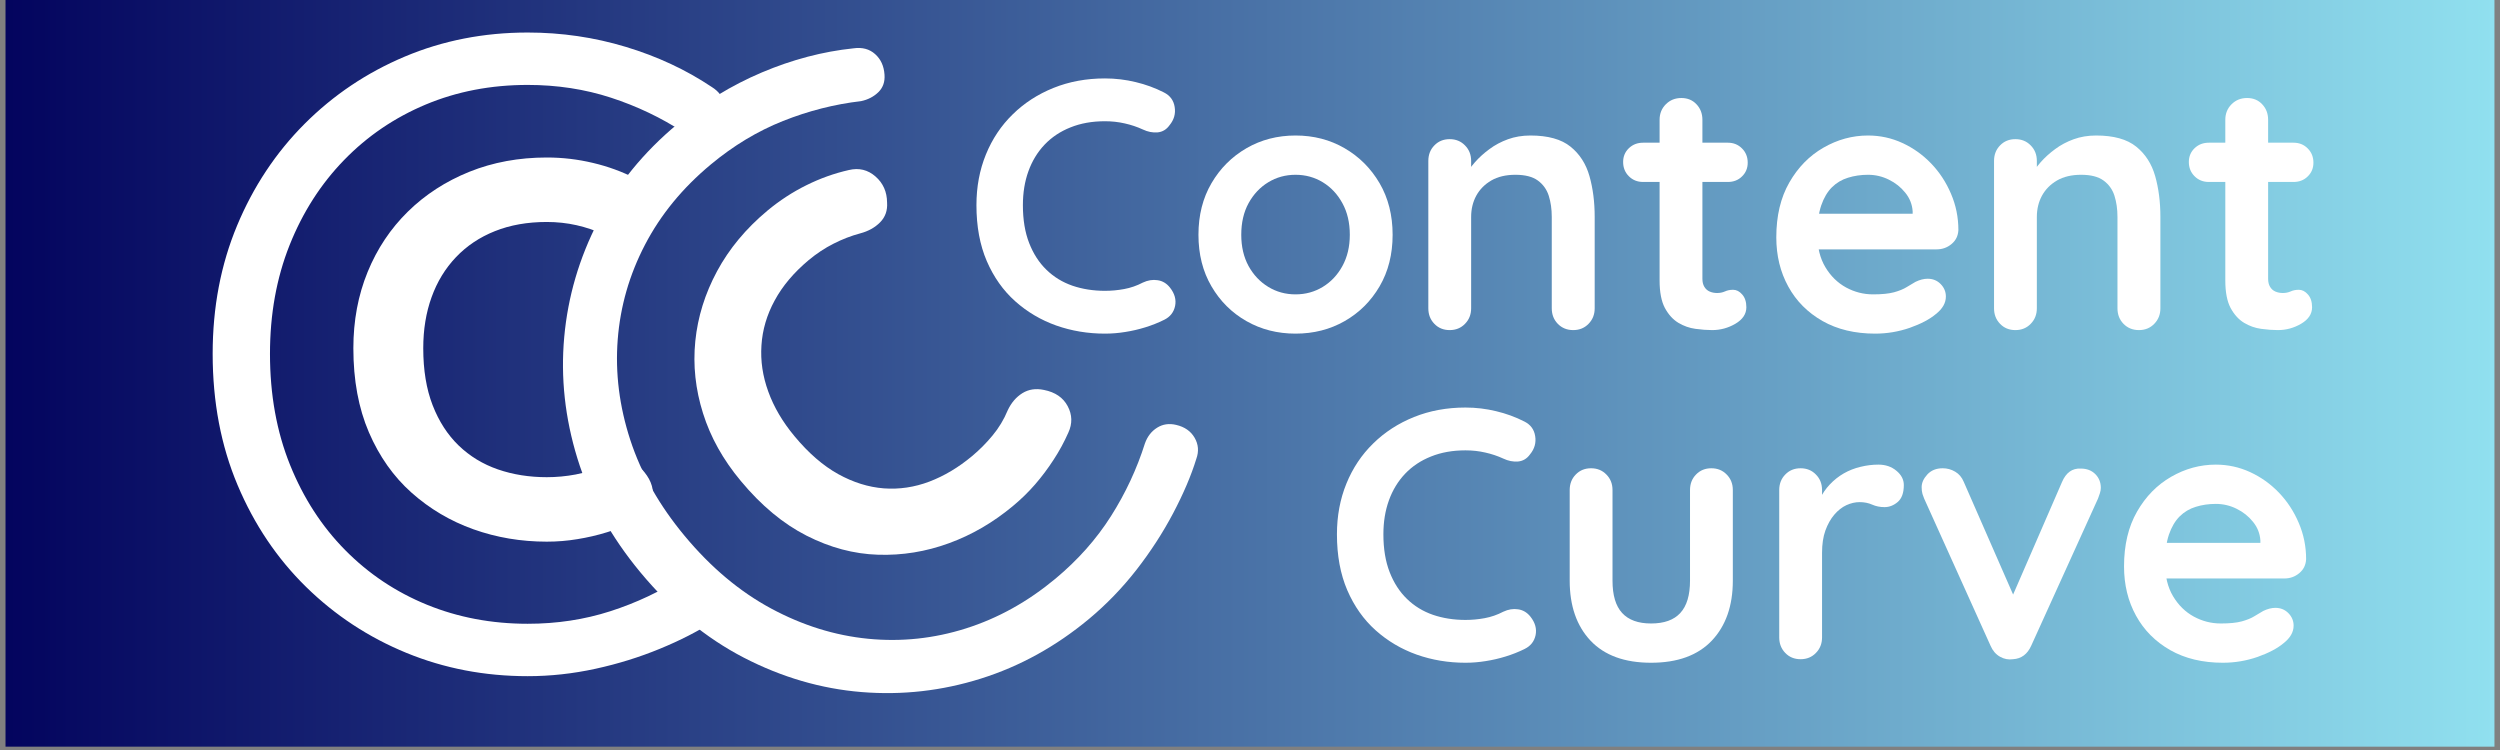
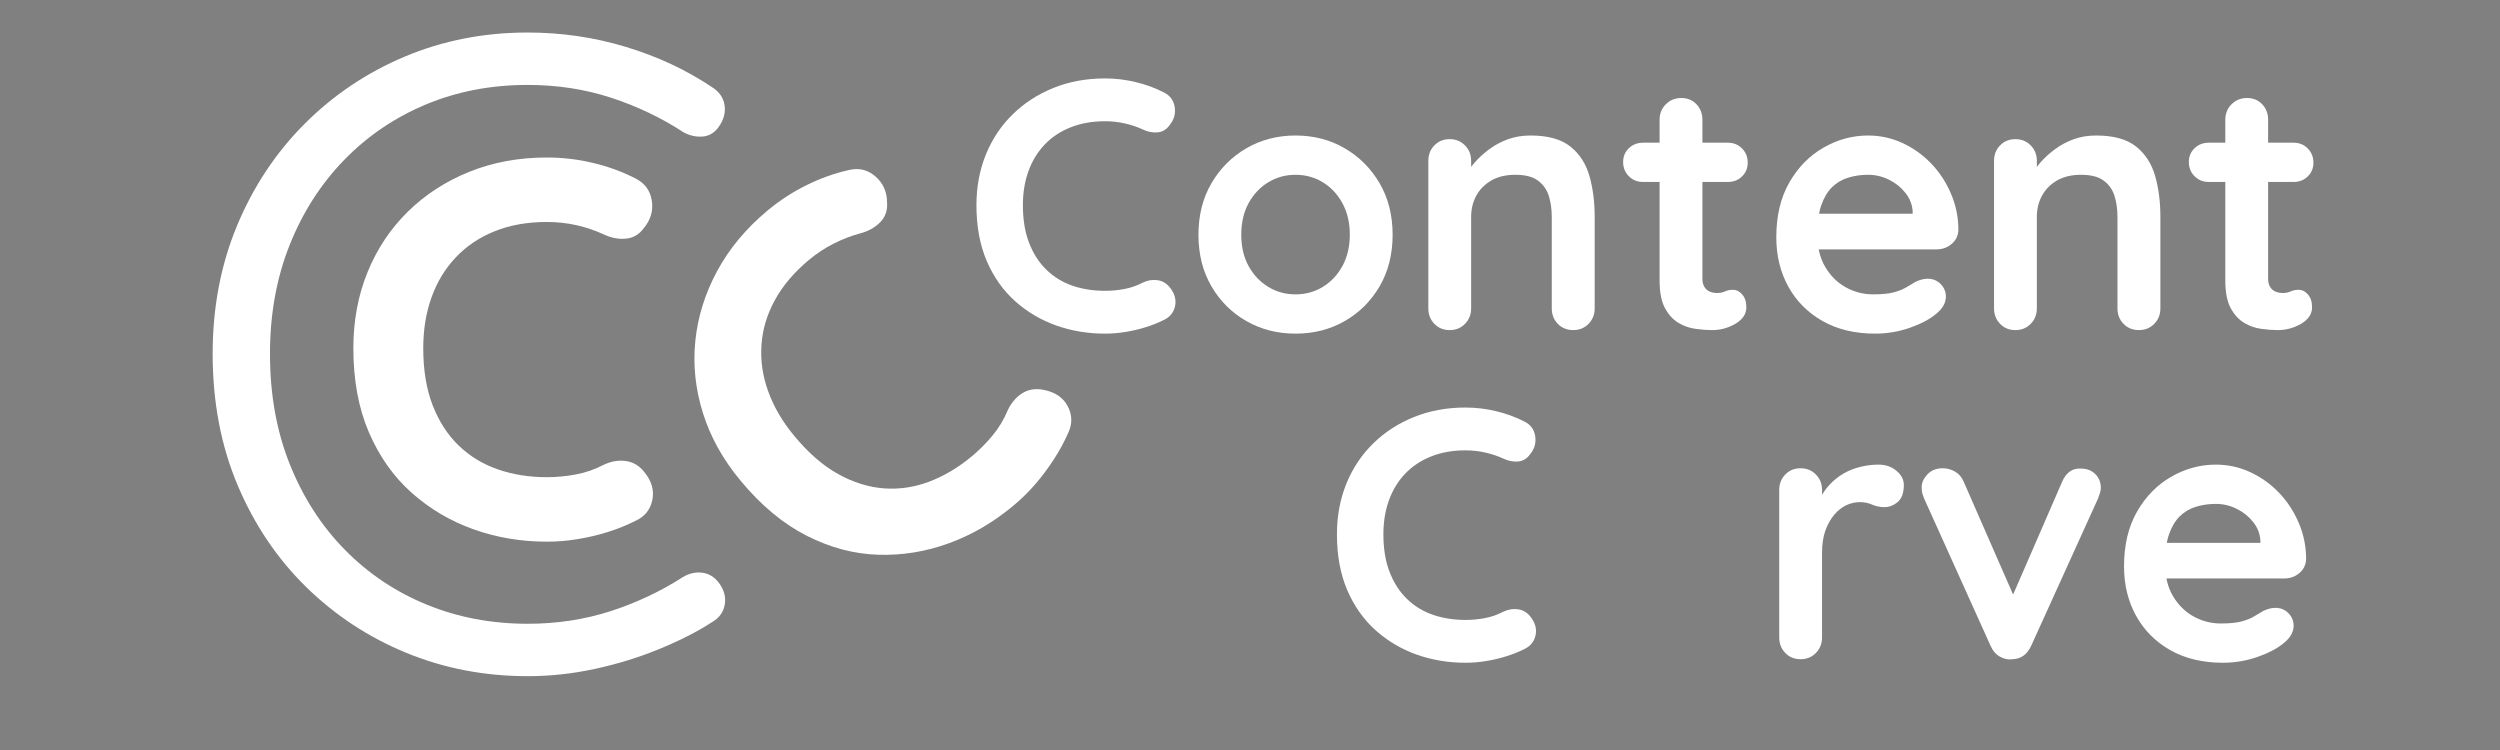
<svg xmlns="http://www.w3.org/2000/svg" width="500" zoomAndPan="magnify" viewBox="0 0 375 112.5" height="150" preserveAspectRatio="xMidYMid meet" version="1.0">
  <rect x="0" y="0" width="375" height="112.5" fill="#808080" stroke="none" />
  <defs>
    <g />
    <clipPath id="8a688ed379">
      <path d="M 0.828 0 L 374.168 0 L 374.168 112.004 L 0.828 112.004 Z M 0.828 0 " clip-rule="nonzero" />
    </clipPath>
    <linearGradient x1="-0" gradientTransform="matrix(1.458, 0, 0, 1.458, 0.83, -130.669)" y1="128" x2="256" gradientUnits="userSpaceOnUse" y2="128" id="c8382bd9cc">
      <stop stop-opacity="1" stop-color="rgb(1.199%, 1.599%, 36.899%)" offset="0" />
      <stop stop-opacity="1" stop-color="rgb(1.414%, 1.935%, 37.12%)" offset="0.004" />
      <stop stop-opacity="1" stop-color="rgb(1.631%, 2.272%, 37.343%)" offset="0.008" />
      <stop stop-opacity="1" stop-color="rgb(1.846%, 2.609%, 37.564%)" offset="0.012" />
      <stop stop-opacity="1" stop-color="rgb(2.063%, 2.946%, 37.787%)" offset="0.016" />
      <stop stop-opacity="1" stop-color="rgb(2.278%, 3.282%, 38.008%)" offset="0.02" />
      <stop stop-opacity="1" stop-color="rgb(2.495%, 3.619%, 38.231%)" offset="0.023" />
      <stop stop-opacity="1" stop-color="rgb(2.71%, 3.955%, 38.452%)" offset="0.027" />
      <stop stop-opacity="1" stop-color="rgb(2.927%, 4.292%, 38.675%)" offset="0.031" />
      <stop stop-opacity="1" stop-color="rgb(3.143%, 4.63%, 38.896%)" offset="0.035" />
      <stop stop-opacity="1" stop-color="rgb(3.36%, 4.967%, 39.117%)" offset="0.039" />
      <stop stop-opacity="1" stop-color="rgb(3.575%, 5.302%, 39.339%)" offset="0.043" />
      <stop stop-opacity="1" stop-color="rgb(3.792%, 5.64%, 39.561%)" offset="0.047" />
      <stop stop-opacity="1" stop-color="rgb(4.007%, 5.975%, 39.783%)" offset="0.051" />
      <stop stop-opacity="1" stop-color="rgb(4.224%, 6.313%, 40.005%)" offset="0.055" />
      <stop stop-opacity="1" stop-color="rgb(4.439%, 6.65%, 40.227%)" offset="0.059" />
      <stop stop-opacity="1" stop-color="rgb(4.655%, 6.987%, 40.45%)" offset="0.062" />
      <stop stop-opacity="1" stop-color="rgb(4.871%, 7.323%, 40.671%)" offset="0.066" />
      <stop stop-opacity="1" stop-color="rgb(5.087%, 7.66%, 40.894%)" offset="0.07" />
      <stop stop-opacity="1" stop-color="rgb(5.302%, 7.997%, 41.115%)" offset="0.074" />
      <stop stop-opacity="1" stop-color="rgb(5.519%, 8.334%, 41.336%)" offset="0.078" />
      <stop stop-opacity="1" stop-color="rgb(5.734%, 8.67%, 41.557%)" offset="0.082" />
      <stop stop-opacity="1" stop-color="rgb(5.951%, 9.007%, 41.78%)" offset="0.086" />
      <stop stop-opacity="1" stop-color="rgb(6.168%, 9.343%, 42.001%)" offset="0.09" />
      <stop stop-opacity="1" stop-color="rgb(6.384%, 9.68%, 42.224%)" offset="0.094" />
      <stop stop-opacity="1" stop-color="rgb(6.599%, 10.017%, 42.445%)" offset="0.098" />
      <stop stop-opacity="1" stop-color="rgb(6.816%, 10.355%, 42.668%)" offset="0.102" />
      <stop stop-opacity="1" stop-color="rgb(7.031%, 10.69%, 42.889%)" offset="0.105" />
      <stop stop-opacity="1" stop-color="rgb(7.248%, 11.028%, 43.112%)" offset="0.109" />
      <stop stop-opacity="1" stop-color="rgb(7.463%, 11.363%, 43.333%)" offset="0.113" />
      <stop stop-opacity="1" stop-color="rgb(7.68%, 11.7%, 43.556%)" offset="0.117" />
      <stop stop-opacity="1" stop-color="rgb(7.895%, 12.038%, 43.777%)" offset="0.121" />
      <stop stop-opacity="1" stop-color="rgb(8.112%, 12.375%, 43.999%)" offset="0.125" />
      <stop stop-opacity="1" stop-color="rgb(8.327%, 12.711%, 44.22%)" offset="0.129" />
      <stop stop-opacity="1" stop-color="rgb(8.543%, 13.048%, 44.443%)" offset="0.133" />
      <stop stop-opacity="1" stop-color="rgb(8.759%, 13.383%, 44.664%)" offset="0.137" />
      <stop stop-opacity="1" stop-color="rgb(8.975%, 13.721%, 44.887%)" offset="0.141" />
      <stop stop-opacity="1" stop-color="rgb(9.192%, 14.058%, 45.108%)" offset="0.145" />
      <stop stop-opacity="1" stop-color="rgb(9.409%, 14.395%, 45.331%)" offset="0.148" />
      <stop stop-opacity="1" stop-color="rgb(9.624%, 14.731%, 45.552%)" offset="0.152" />
      <stop stop-opacity="1" stop-color="rgb(9.84%, 15.068%, 45.775%)" offset="0.156" />
      <stop stop-opacity="1" stop-color="rgb(10.056%, 15.404%, 45.996%)" offset="0.16" />
      <stop stop-opacity="1" stop-color="rgb(10.272%, 15.741%, 46.217%)" offset="0.164" />
      <stop stop-opacity="1" stop-color="rgb(10.487%, 16.078%, 46.439%)" offset="0.168" />
      <stop stop-opacity="1" stop-color="rgb(10.704%, 16.415%, 46.661%)" offset="0.172" />
      <stop stop-opacity="1" stop-color="rgb(10.919%, 16.751%, 46.883%)" offset="0.176" />
      <stop stop-opacity="1" stop-color="rgb(11.136%, 17.088%, 47.105%)" offset="0.18" />
      <stop stop-opacity="1" stop-color="rgb(11.351%, 17.424%, 47.327%)" offset="0.184" />
      <stop stop-opacity="1" stop-color="rgb(11.568%, 17.761%, 47.549%)" offset="0.188" />
      <stop stop-opacity="1" stop-color="rgb(11.783%, 18.098%, 47.771%)" offset="0.191" />
      <stop stop-opacity="1" stop-color="rgb(12%, 18.436%, 47.993%)" offset="0.195" />
      <stop stop-opacity="1" stop-color="rgb(12.215%, 18.771%, 48.215%)" offset="0.199" />
      <stop stop-opacity="1" stop-color="rgb(12.431%, 19.109%, 48.436%)" offset="0.203" />
      <stop stop-opacity="1" stop-color="rgb(12.648%, 19.444%, 48.657%)" offset="0.207" />
      <stop stop-opacity="1" stop-color="rgb(12.865%, 19.781%, 48.88%)" offset="0.211" />
      <stop stop-opacity="1" stop-color="rgb(13.08%, 20.119%, 49.101%)" offset="0.215" />
      <stop stop-opacity="1" stop-color="rgb(13.297%, 20.456%, 49.324%)" offset="0.219" />
      <stop stop-opacity="1" stop-color="rgb(13.512%, 20.792%, 49.545%)" offset="0.223" />
      <stop stop-opacity="1" stop-color="rgb(13.728%, 21.129%, 49.768%)" offset="0.227" />
      <stop stop-opacity="1" stop-color="rgb(13.943%, 21.465%, 49.989%)" offset="0.23" />
      <stop stop-opacity="1" stop-color="rgb(14.16%, 21.802%, 50.212%)" offset="0.234" />
      <stop stop-opacity="1" stop-color="rgb(14.375%, 22.139%, 50.433%)" offset="0.238" />
      <stop stop-opacity="1" stop-color="rgb(14.592%, 22.476%, 50.656%)" offset="0.242" />
      <stop stop-opacity="1" stop-color="rgb(14.807%, 22.812%, 50.877%)" offset="0.246" />
      <stop stop-opacity="1" stop-color="rgb(15.024%, 23.149%, 51.099%)" offset="0.25" />
      <stop stop-opacity="1" stop-color="rgb(15.239%, 23.485%, 51.32%)" offset="0.254" />
      <stop stop-opacity="1" stop-color="rgb(15.456%, 23.822%, 51.543%)" offset="0.258" />
      <stop stop-opacity="1" stop-color="rgb(15.672%, 24.159%, 51.764%)" offset="0.262" />
      <stop stop-opacity="1" stop-color="rgb(15.889%, 24.496%, 51.987%)" offset="0.266" />
      <stop stop-opacity="1" stop-color="rgb(16.104%, 24.832%, 52.208%)" offset="0.27" />
      <stop stop-opacity="1" stop-color="rgb(16.321%, 25.169%, 52.431%)" offset="0.273" />
      <stop stop-opacity="1" stop-color="rgb(16.536%, 25.505%, 52.652%)" offset="0.277" />
      <stop stop-opacity="1" stop-color="rgb(16.753%, 25.842%, 52.875%)" offset="0.281" />
      <stop stop-opacity="1" stop-color="rgb(16.968%, 26.18%, 53.096%)" offset="0.285" />
      <stop stop-opacity="1" stop-color="rgb(17.184%, 26.517%, 53.317%)" offset="0.289" />
      <stop stop-opacity="1" stop-color="rgb(17.4%, 26.852%, 53.539%)" offset="0.293" />
      <stop stop-opacity="1" stop-color="rgb(17.616%, 27.19%, 53.761%)" offset="0.297" />
      <stop stop-opacity="1" stop-color="rgb(17.831%, 27.525%, 53.983%)" offset="0.301" />
      <stop stop-opacity="1" stop-color="rgb(18.048%, 27.863%, 54.205%)" offset="0.305" />
      <stop stop-opacity="1" stop-color="rgb(18.263%, 28.2%, 54.427%)" offset="0.309" />
      <stop stop-opacity="1" stop-color="rgb(18.48%, 28.537%, 54.649%)" offset="0.312" />
      <stop stop-opacity="1" stop-color="rgb(18.697%, 28.873%, 54.871%)" offset="0.316" />
      <stop stop-opacity="1" stop-color="rgb(18.913%, 29.21%, 55.093%)" offset="0.32" />
      <stop stop-opacity="1" stop-color="rgb(19.128%, 29.547%, 55.315%)" offset="0.324" />
      <stop stop-opacity="1" stop-color="rgb(19.345%, 29.884%, 55.537%)" offset="0.328" />
      <stop stop-opacity="1" stop-color="rgb(19.56%, 30.22%, 55.759%)" offset="0.332" />
      <stop stop-opacity="1" stop-color="rgb(19.777%, 30.557%, 55.98%)" offset="0.336" />
      <stop stop-opacity="1" stop-color="rgb(19.992%, 30.893%, 56.201%)" offset="0.34" />
      <stop stop-opacity="1" stop-color="rgb(20.209%, 31.23%, 56.424%)" offset="0.344" />
      <stop stop-opacity="1" stop-color="rgb(20.424%, 31.567%, 56.645%)" offset="0.348" />
      <stop stop-opacity="1" stop-color="rgb(20.641%, 31.905%, 56.868%)" offset="0.352" />
      <stop stop-opacity="1" stop-color="rgb(20.856%, 32.24%, 57.089%)" offset="0.355" />
      <stop stop-opacity="1" stop-color="rgb(21.072%, 32.578%, 57.312%)" offset="0.359" />
      <stop stop-opacity="1" stop-color="rgb(21.288%, 32.913%, 57.533%)" offset="0.363" />
      <stop stop-opacity="1" stop-color="rgb(21.504%, 33.25%, 57.756%)" offset="0.367" />
      <stop stop-opacity="1" stop-color="rgb(21.719%, 33.588%, 57.977%)" offset="0.371" />
      <stop stop-opacity="1" stop-color="rgb(21.936%, 33.925%, 58.199%)" offset="0.375" />
      <stop stop-opacity="1" stop-color="rgb(22.153%, 34.261%, 58.42%)" offset="0.379" />
      <stop stop-opacity="1" stop-color="rgb(22.369%, 34.598%, 58.643%)" offset="0.383" />
      <stop stop-opacity="1" stop-color="rgb(22.585%, 34.933%, 58.864%)" offset="0.387" />
      <stop stop-opacity="1" stop-color="rgb(22.801%, 35.271%, 59.087%)" offset="0.391" />
      <stop stop-opacity="1" stop-color="rgb(23.016%, 35.608%, 59.308%)" offset="0.395" />
      <stop stop-opacity="1" stop-color="rgb(23.233%, 35.945%, 59.531%)" offset="0.398" />
      <stop stop-opacity="1" stop-color="rgb(23.448%, 36.281%, 59.752%)" offset="0.402" />
      <stop stop-opacity="1" stop-color="rgb(23.665%, 36.618%, 59.975%)" offset="0.406" />
      <stop stop-opacity="1" stop-color="rgb(23.88%, 36.954%, 60.196%)" offset="0.41" />
      <stop stop-opacity="1" stop-color="rgb(24.097%, 37.291%, 60.419%)" offset="0.414" />
      <stop stop-opacity="1" stop-color="rgb(24.312%, 37.628%, 60.64%)" offset="0.418" />
      <stop stop-opacity="1" stop-color="rgb(24.529%, 37.965%, 60.861%)" offset="0.422" />
      <stop stop-opacity="1" stop-color="rgb(24.744%, 38.301%, 61.082%)" offset="0.426" />
      <stop stop-opacity="1" stop-color="rgb(24.96%, 38.638%, 61.305%)" offset="0.43" />
      <stop stop-opacity="1" stop-color="rgb(25.177%, 38.974%, 61.526%)" offset="0.434" />
      <stop stop-opacity="1" stop-color="rgb(25.394%, 39.311%, 61.749%)" offset="0.438" />
      <stop stop-opacity="1" stop-color="rgb(25.609%, 39.648%, 61.971%)" offset="0.441" />
      <stop stop-opacity="1" stop-color="rgb(25.826%, 39.986%, 62.193%)" offset="0.445" />
      <stop stop-opacity="1" stop-color="rgb(26.041%, 40.321%, 62.415%)" offset="0.449" />
      <stop stop-opacity="1" stop-color="rgb(26.257%, 40.659%, 62.637%)" offset="0.453" />
      <stop stop-opacity="1" stop-color="rgb(26.472%, 40.994%, 62.859%)" offset="0.457" />
      <stop stop-opacity="1" stop-color="rgb(26.689%, 41.331%, 63.08%)" offset="0.461" />
      <stop stop-opacity="1" stop-color="rgb(26.904%, 41.669%, 63.301%)" offset="0.465" />
      <stop stop-opacity="1" stop-color="rgb(27.121%, 42.006%, 63.524%)" offset="0.469" />
      <stop stop-opacity="1" stop-color="rgb(27.336%, 42.342%, 63.745%)" offset="0.473" />
      <stop stop-opacity="1" stop-color="rgb(27.553%, 42.679%, 63.968%)" offset="0.477" />
      <stop stop-opacity="1" stop-color="rgb(27.768%, 43.015%, 64.189%)" offset="0.48" />
      <stop stop-opacity="1" stop-color="rgb(27.985%, 43.352%, 64.412%)" offset="0.484" />
      <stop stop-opacity="1" stop-color="rgb(28.2%, 43.689%, 64.633%)" offset="0.488" />
      <stop stop-opacity="1" stop-color="rgb(28.416%, 44.026%, 64.856%)" offset="0.492" />
      <stop stop-opacity="1" stop-color="rgb(28.633%, 44.362%, 65.077%)" offset="0.496" />
      <stop stop-opacity="1" stop-color="rgb(28.85%, 44.699%, 65.3%)" offset="0.5" />
      <stop stop-opacity="1" stop-color="rgb(29.065%, 45.035%, 65.521%)" offset="0.504" />
      <stop stop-opacity="1" stop-color="rgb(29.282%, 45.372%, 65.742%)" offset="0.508" />
      <stop stop-opacity="1" stop-color="rgb(29.497%, 45.709%, 65.964%)" offset="0.512" />
      <stop stop-opacity="1" stop-color="rgb(29.713%, 46.046%, 66.187%)" offset="0.516" />
      <stop stop-opacity="1" stop-color="rgb(29.929%, 46.382%, 66.408%)" offset="0.52" />
      <stop stop-opacity="1" stop-color="rgb(30.145%, 46.719%, 66.631%)" offset="0.523" />
      <stop stop-opacity="1" stop-color="rgb(30.36%, 47.055%, 66.852%)" offset="0.527" />
      <stop stop-opacity="1" stop-color="rgb(30.577%, 47.392%, 67.075%)" offset="0.531" />
      <stop stop-opacity="1" stop-color="rgb(30.792%, 47.729%, 67.296%)" offset="0.535" />
      <stop stop-opacity="1" stop-color="rgb(31.009%, 48.067%, 67.519%)" offset="0.539" />
      <stop stop-opacity="1" stop-color="rgb(31.224%, 48.402%, 67.74%)" offset="0.543" />
      <stop stop-opacity="1" stop-color="rgb(31.441%, 48.74%, 67.961%)" offset="0.547" />
      <stop stop-opacity="1" stop-color="rgb(31.657%, 49.075%, 68.182%)" offset="0.551" />
      <stop stop-opacity="1" stop-color="rgb(31.874%, 49.413%, 68.405%)" offset="0.555" />
      <stop stop-opacity="1" stop-color="rgb(32.089%, 49.75%, 68.626%)" offset="0.559" />
      <stop stop-opacity="1" stop-color="rgb(32.306%, 50.087%, 68.849%)" offset="0.562" />
      <stop stop-opacity="1" stop-color="rgb(32.521%, 50.423%, 69.07%)" offset="0.566" />
      <stop stop-opacity="1" stop-color="rgb(32.738%, 50.76%, 69.293%)" offset="0.57" />
      <stop stop-opacity="1" stop-color="rgb(32.953%, 51.097%, 69.514%)" offset="0.574" />
      <stop stop-opacity="1" stop-color="rgb(33.17%, 51.434%, 69.737%)" offset="0.578" />
      <stop stop-opacity="1" stop-color="rgb(33.385%, 51.77%, 69.958%)" offset="0.582" />
      <stop stop-opacity="1" stop-color="rgb(33.601%, 52.107%, 70.18%)" offset="0.586" />
      <stop stop-opacity="1" stop-color="rgb(33.817%, 52.443%, 70.401%)" offset="0.59" />
      <stop stop-opacity="1" stop-color="rgb(34.033%, 52.78%, 70.624%)" offset="0.594" />
      <stop stop-opacity="1" stop-color="rgb(34.248%, 53.117%, 70.845%)" offset="0.598" />
      <stop stop-opacity="1" stop-color="rgb(34.465%, 53.455%, 71.068%)" offset="0.602" />
      <stop stop-opacity="1" stop-color="rgb(34.682%, 53.79%, 71.289%)" offset="0.605" />
      <stop stop-opacity="1" stop-color="rgb(34.898%, 54.128%, 71.512%)" offset="0.609" />
      <stop stop-opacity="1" stop-color="rgb(35.114%, 54.463%, 71.733%)" offset="0.613" />
      <stop stop-opacity="1" stop-color="rgb(35.33%, 54.8%, 71.956%)" offset="0.617" />
      <stop stop-opacity="1" stop-color="rgb(35.545%, 55.138%, 72.177%)" offset="0.621" />
      <stop stop-opacity="1" stop-color="rgb(35.762%, 55.475%, 72.4%)" offset="0.625" />
      <stop stop-opacity="1" stop-color="rgb(35.977%, 55.811%, 72.621%)" offset="0.629" />
      <stop stop-opacity="1" stop-color="rgb(36.194%, 56.148%, 72.842%)" offset="0.633" />
      <stop stop-opacity="1" stop-color="rgb(36.409%, 56.483%, 73.064%)" offset="0.637" />
      <stop stop-opacity="1" stop-color="rgb(36.626%, 56.821%, 73.286%)" offset="0.641" />
      <stop stop-opacity="1" stop-color="rgb(36.841%, 57.158%, 73.508%)" offset="0.645" />
      <stop stop-opacity="1" stop-color="rgb(37.057%, 57.495%, 73.73%)" offset="0.648" />
      <stop stop-opacity="1" stop-color="rgb(37.273%, 57.831%, 73.952%)" offset="0.652" />
      <stop stop-opacity="1" stop-color="rgb(37.489%, 58.168%, 74.174%)" offset="0.656" />
      <stop stop-opacity="1" stop-color="rgb(37.704%, 58.504%, 74.396%)" offset="0.66" />
      <stop stop-opacity="1" stop-color="rgb(37.921%, 58.841%, 74.619%)" offset="0.664" />
      <stop stop-opacity="1" stop-color="rgb(38.138%, 59.178%, 74.84%)" offset="0.668" />
      <stop stop-opacity="1" stop-color="rgb(38.354%, 59.515%, 75.061%)" offset="0.672" />
      <stop stop-opacity="1" stop-color="rgb(38.57%, 59.851%, 75.282%)" offset="0.676" />
      <stop stop-opacity="1" stop-color="rgb(38.786%, 60.188%, 75.505%)" offset="0.68" />
      <stop stop-opacity="1" stop-color="rgb(39.001%, 60.524%, 75.726%)" offset="0.684" />
      <stop stop-opacity="1" stop-color="rgb(39.218%, 60.861%, 75.949%)" offset="0.688" />
      <stop stop-opacity="1" stop-color="rgb(39.433%, 61.198%, 76.17%)" offset="0.691" />
      <stop stop-opacity="1" stop-color="rgb(39.65%, 61.536%, 76.393%)" offset="0.695" />
      <stop stop-opacity="1" stop-color="rgb(39.865%, 61.871%, 76.614%)" offset="0.699" />
      <stop stop-opacity="1" stop-color="rgb(40.082%, 62.209%, 76.837%)" offset="0.703" />
      <stop stop-opacity="1" stop-color="rgb(40.297%, 62.544%, 77.058%)" offset="0.707" />
      <stop stop-opacity="1" stop-color="rgb(40.514%, 62.881%, 77.281%)" offset="0.711" />
      <stop stop-opacity="1" stop-color="rgb(40.729%, 63.219%, 77.502%)" offset="0.715" />
      <stop stop-opacity="1" stop-color="rgb(40.945%, 63.556%, 77.724%)" offset="0.719" />
      <stop stop-opacity="1" stop-color="rgb(41.162%, 63.892%, 77.945%)" offset="0.723" />
      <stop stop-opacity="1" stop-color="rgb(41.379%, 64.229%, 78.168%)" offset="0.727" />
      <stop stop-opacity="1" stop-color="rgb(41.594%, 64.565%, 78.389%)" offset="0.73" />
      <stop stop-opacity="1" stop-color="rgb(41.811%, 64.902%, 78.612%)" offset="0.734" />
      <stop stop-opacity="1" stop-color="rgb(42.026%, 65.239%, 78.833%)" offset="0.738" />
      <stop stop-opacity="1" stop-color="rgb(42.242%, 65.576%, 79.056%)" offset="0.742" />
      <stop stop-opacity="1" stop-color="rgb(42.458%, 65.912%, 79.277%)" offset="0.746" />
      <stop stop-opacity="1" stop-color="rgb(42.674%, 66.249%, 79.5%)" offset="0.75" />
      <stop stop-opacity="1" stop-color="rgb(42.889%, 66.585%, 79.721%)" offset="0.754" />
      <stop stop-opacity="1" stop-color="rgb(43.106%, 66.922%, 79.942%)" offset="0.758" />
      <stop stop-opacity="1" stop-color="rgb(43.321%, 67.259%, 80.164%)" offset="0.762" />
      <stop stop-opacity="1" stop-color="rgb(43.538%, 67.596%, 80.386%)" offset="0.766" />
      <stop stop-opacity="1" stop-color="rgb(43.753%, 67.932%, 80.608%)" offset="0.77" />
      <stop stop-opacity="1" stop-color="rgb(43.97%, 68.269%, 80.83%)" offset="0.773" />
      <stop stop-opacity="1" stop-color="rgb(44.186%, 68.605%, 81.052%)" offset="0.777" />
      <stop stop-opacity="1" stop-color="rgb(44.403%, 68.942%, 81.274%)" offset="0.781" />
      <stop stop-opacity="1" stop-color="rgb(44.618%, 69.279%, 81.496%)" offset="0.785" />
      <stop stop-opacity="1" stop-color="rgb(44.835%, 69.617%, 81.718%)" offset="0.789" />
      <stop stop-opacity="1" stop-color="rgb(45.05%, 69.952%, 81.94%)" offset="0.793" />
      <stop stop-opacity="1" stop-color="rgb(45.267%, 70.29%, 82.162%)" offset="0.797" />
      <stop stop-opacity="1" stop-color="rgb(45.482%, 70.627%, 82.384%)" offset="0.801" />
      <stop stop-opacity="1" stop-color="rgb(45.699%, 70.964%, 82.605%)" offset="0.805" />
      <stop stop-opacity="1" stop-color="rgb(45.914%, 71.3%, 82.826%)" offset="0.809" />
      <stop stop-opacity="1" stop-color="rgb(46.13%, 71.637%, 83.049%)" offset="0.812" />
      <stop stop-opacity="1" stop-color="rgb(46.346%, 71.973%, 83.27%)" offset="0.816" />
      <stop stop-opacity="1" stop-color="rgb(46.562%, 72.31%, 83.493%)" offset="0.82" />
      <stop stop-opacity="1" stop-color="rgb(46.777%, 72.647%, 83.714%)" offset="0.824" />
      <stop stop-opacity="1" stop-color="rgb(46.994%, 72.984%, 83.937%)" offset="0.828" />
      <stop stop-opacity="1" stop-color="rgb(47.209%, 73.32%, 84.158%)" offset="0.832" />
      <stop stop-opacity="1" stop-color="rgb(47.426%, 73.657%, 84.381%)" offset="0.836" />
      <stop stop-opacity="1" stop-color="rgb(47.643%, 73.993%, 84.602%)" offset="0.84" />
      <stop stop-opacity="1" stop-color="rgb(47.859%, 74.33%, 84.824%)" offset="0.844" />
      <stop stop-opacity="1" stop-color="rgb(48.074%, 74.667%, 85.045%)" offset="0.848" />
      <stop stop-opacity="1" stop-color="rgb(48.291%, 75.005%, 85.268%)" offset="0.852" />
      <stop stop-opacity="1" stop-color="rgb(48.506%, 75.34%, 85.489%)" offset="0.855" />
      <stop stop-opacity="1" stop-color="rgb(48.723%, 75.677%, 85.712%)" offset="0.859" />
      <stop stop-opacity="1" stop-color="rgb(48.938%, 76.013%, 85.933%)" offset="0.863" />
      <stop stop-opacity="1" stop-color="rgb(49.155%, 76.35%, 86.156%)" offset="0.867" />
      <stop stop-opacity="1" stop-color="rgb(49.37%, 76.688%, 86.377%)" offset="0.871" />
      <stop stop-opacity="1" stop-color="rgb(49.586%, 77.025%, 86.6%)" offset="0.875" />
      <stop stop-opacity="1" stop-color="rgb(49.802%, 77.361%, 86.821%)" offset="0.879" />
      <stop stop-opacity="1" stop-color="rgb(50.018%, 77.698%, 87.042%)" offset="0.883" />
      <stop stop-opacity="1" stop-color="rgb(50.233%, 78.033%, 87.263%)" offset="0.887" />
      <stop stop-opacity="1" stop-color="rgb(50.45%, 78.371%, 87.486%)" offset="0.891" />
      <stop stop-opacity="1" stop-color="rgb(50.667%, 78.708%, 87.708%)" offset="0.895" />
      <stop stop-opacity="1" stop-color="rgb(50.883%, 79.045%, 87.93%)" offset="0.898" />
      <stop stop-opacity="1" stop-color="rgb(51.099%, 79.381%, 88.152%)" offset="0.902" />
      <stop stop-opacity="1" stop-color="rgb(51.315%, 79.718%, 88.374%)" offset="0.906" />
      <stop stop-opacity="1" stop-color="rgb(51.53%, 80.054%, 88.596%)" offset="0.91" />
      <stop stop-opacity="1" stop-color="rgb(51.747%, 80.391%, 88.818%)" offset="0.914" />
      <stop stop-opacity="1" stop-color="rgb(51.962%, 80.728%, 89.04%)" offset="0.918" />
      <stop stop-opacity="1" stop-color="rgb(52.179%, 81.065%, 89.262%)" offset="0.922" />
      <stop stop-opacity="1" stop-color="rgb(52.394%, 81.401%, 89.484%)" offset="0.926" />
      <stop stop-opacity="1" stop-color="rgb(52.611%, 81.738%, 89.705%)" offset="0.93" />
      <stop stop-opacity="1" stop-color="rgb(52.826%, 82.074%, 89.926%)" offset="0.934" />
      <stop stop-opacity="1" stop-color="rgb(53.043%, 82.411%, 90.149%)" offset="0.938" />
      <stop stop-opacity="1" stop-color="rgb(53.258%, 82.748%, 90.37%)" offset="0.941" />
      <stop stop-opacity="1" stop-color="rgb(53.474%, 83.086%, 90.593%)" offset="0.945" />
      <stop stop-opacity="1" stop-color="rgb(53.691%, 83.421%, 90.814%)" offset="0.949" />
      <stop stop-opacity="1" stop-color="rgb(53.908%, 83.759%, 91.037%)" offset="0.953" />
      <stop stop-opacity="1" stop-color="rgb(54.123%, 84.094%, 91.258%)" offset="0.957" />
      <stop stop-opacity="1" stop-color="rgb(54.34%, 84.431%, 91.481%)" offset="0.961" />
      <stop stop-opacity="1" stop-color="rgb(54.555%, 84.769%, 91.702%)" offset="0.965" />
      <stop stop-opacity="1" stop-color="rgb(54.771%, 85.106%, 91.924%)" offset="0.969" />
      <stop stop-opacity="1" stop-color="rgb(54.987%, 85.442%, 92.145%)" offset="0.973" />
      <stop stop-opacity="1" stop-color="rgb(55.203%, 85.779%, 92.368%)" offset="0.977" />
      <stop stop-opacity="1" stop-color="rgb(55.418%, 86.115%, 92.589%)" offset="0.98" />
      <stop stop-opacity="1" stop-color="rgb(55.635%, 86.452%, 92.812%)" offset="0.984" />
      <stop stop-opacity="1" stop-color="rgb(55.85%, 86.789%, 93.033%)" offset="0.988" />
      <stop stop-opacity="1" stop-color="rgb(56.067%, 87.126%, 93.256%)" offset="0.992" />
      <stop stop-opacity="1" stop-color="rgb(56.282%, 87.462%, 93.477%)" offset="0.996" />
      <stop stop-opacity="1" stop-color="rgb(56.499%, 87.799%, 93.7%)" offset="1" />
    </linearGradient>
    <clipPath id="a87de91b2a">
-       <path d="M 65 0 L 187 0 L 187 112.004 L 65 112.004 Z M 65 0 " clip-rule="nonzero" />
-     </clipPath>
+       </clipPath>
  </defs>
  <g clip-path="url(#8a688ed379)">
-     <path fill="url(#c8382bd9cc)" d="M 0.828 0 L 0.828 112.004 L 374.172 112.004 L 374.172 0 Z M 0.828 0 " fill-rule="nonzero" />
-   </g>
+     </g>
  <g fill="#ffffff" fill-opacity="1">
    <g transform="translate(25.52, 100.082)">
      <g>
        <path d="M 81.23 -87.043 C 82.352 -86.348 82.996 -85.434 83.164 -84.305 C 83.332 -83.172 83.035 -82.082 82.273 -81.031 C 81.645 -80.156 80.852 -79.68 79.887 -79.602 C 78.926 -79.523 77.973 -79.73 77.035 -80.223 C 73.676 -82.418 70.039 -84.152 66.121 -85.43 C 62.203 -86.707 58.039 -87.344 53.629 -87.344 C 48.121 -87.344 43.027 -86.363 38.348 -84.406 C 33.672 -82.445 29.586 -79.672 26.094 -76.078 C 22.602 -72.484 19.875 -68.227 17.914 -63.301 C 15.957 -58.375 14.977 -52.945 14.977 -47.012 C 14.977 -40.879 15.98 -35.328 17.984 -30.355 C 19.984 -25.387 22.746 -21.121 26.262 -17.562 C 29.773 -14.004 33.867 -11.273 38.535 -9.367 C 43.203 -7.465 48.234 -6.516 53.629 -6.516 C 57.992 -6.516 62.125 -7.141 66.02 -8.395 C 69.914 -9.648 73.555 -11.363 76.934 -13.531 C 77.875 -14.094 78.844 -14.305 79.84 -14.172 C 80.836 -14.035 81.656 -13.531 82.305 -12.66 C 83.09 -11.629 83.387 -10.551 83.195 -9.418 C 83.008 -8.289 82.395 -7.422 81.367 -6.816 C 79.172 -5.383 76.543 -4.035 73.473 -2.77 C 70.406 -1.504 67.184 -0.504 63.805 0.234 C 60.422 0.973 57.031 1.344 53.629 1.344 C 47.18 1.344 41.121 0.18 35.445 -2.148 C 29.77 -4.477 24.754 -7.773 20.398 -12.039 C 16.047 -16.305 12.621 -21.391 10.125 -27.301 C 7.629 -33.211 6.379 -39.781 6.379 -47.012 C 6.379 -53.977 7.602 -60.383 10.039 -66.238 C 12.48 -72.094 15.855 -77.18 20.164 -81.5 C 24.477 -85.82 29.484 -89.184 35.191 -91.59 C 40.902 -93.996 47.047 -95.203 53.629 -95.203 C 58.711 -95.203 63.617 -94.484 68.352 -93.051 C 73.09 -91.621 77.383 -89.617 81.23 -87.043 Z M 81.23 -87.043 " />
      </g>
    </g>
  </g>
  <g fill="#ffffff" fill-opacity="1">
    <g transform="translate(144.325, 49.514)">
      <g>
        <path d="M 30.25 -35.656 C 31.176 -35.195 31.719 -34.469 31.875 -33.469 C 32.039 -32.469 31.785 -31.555 31.109 -30.734 C 30.648 -30.086 30.051 -29.727 29.312 -29.656 C 28.582 -29.594 27.844 -29.738 27.094 -30.094 C 26.238 -30.488 25.336 -30.789 24.391 -31 C 23.441 -31.219 22.453 -31.328 21.422 -31.328 C 19.492 -31.328 17.77 -31.02 16.25 -30.406 C 14.727 -29.801 13.43 -28.938 12.359 -27.812 C 11.297 -26.688 10.488 -25.359 9.938 -23.828 C 9.383 -22.297 9.109 -20.598 9.109 -18.734 C 9.109 -16.555 9.422 -14.664 10.047 -13.062 C 10.672 -11.457 11.535 -10.117 12.641 -9.047 C 13.742 -7.973 15.047 -7.176 16.547 -6.656 C 18.047 -6.145 19.672 -5.891 21.422 -5.891 C 22.379 -5.891 23.336 -5.977 24.297 -6.156 C 25.266 -6.332 26.195 -6.656 27.094 -7.125 C 27.844 -7.477 28.582 -7.598 29.312 -7.484 C 30.051 -7.379 30.672 -7.008 31.172 -6.375 C 31.879 -5.477 32.133 -4.555 31.938 -3.609 C 31.738 -2.672 31.195 -1.984 30.312 -1.547 C 29.383 -1.086 28.426 -0.707 27.438 -0.406 C 26.457 -0.102 25.469 0.125 24.469 0.281 C 23.469 0.445 22.453 0.531 21.422 0.531 C 18.848 0.531 16.41 0.125 14.109 -0.688 C 11.805 -1.508 9.754 -2.723 7.953 -4.328 C 6.148 -5.941 4.727 -7.953 3.688 -10.359 C 2.656 -12.766 2.141 -15.555 2.141 -18.734 C 2.141 -21.484 2.613 -24.02 3.562 -26.344 C 4.508 -28.664 5.848 -30.672 7.578 -32.359 C 9.305 -34.055 11.348 -35.379 13.703 -36.328 C 16.055 -37.273 18.629 -37.75 21.422 -37.75 C 22.992 -37.75 24.523 -37.566 26.016 -37.203 C 27.516 -36.848 28.926 -36.332 30.25 -35.656 Z M 30.25 -35.656 " />
      </g>
    </g>
  </g>
  <g fill="#ffffff" fill-opacity="1">
    <g transform="translate(177.893, 49.514)">
      <g>
        <path d="M 31 -14.297 C 31 -11.367 30.348 -8.789 29.047 -6.562 C 27.742 -4.332 25.992 -2.594 23.797 -1.344 C 21.609 -0.094 19.156 0.531 16.438 0.531 C 13.727 0.531 11.273 -0.094 9.078 -1.344 C 6.879 -2.594 5.129 -4.332 3.828 -6.562 C 2.523 -8.789 1.875 -11.367 1.875 -14.297 C 1.875 -17.223 2.523 -19.801 3.828 -22.031 C 5.129 -24.258 6.879 -26.008 9.078 -27.281 C 11.273 -28.551 13.727 -29.188 16.438 -29.188 C 19.156 -29.188 21.609 -28.551 23.797 -27.281 C 25.992 -26.008 27.742 -24.258 29.047 -22.031 C 30.348 -19.801 31 -17.223 31 -14.297 Z M 24.578 -14.297 C 24.578 -16.117 24.207 -17.695 23.469 -19.031 C 22.738 -20.375 21.758 -21.422 20.531 -22.172 C 19.301 -22.922 17.938 -23.297 16.438 -23.297 C 14.938 -23.297 13.57 -22.922 12.344 -22.172 C 11.113 -21.422 10.129 -20.375 9.391 -19.031 C 8.66 -17.695 8.297 -16.117 8.297 -14.297 C 8.297 -12.516 8.66 -10.953 9.391 -9.609 C 10.129 -8.273 11.113 -7.234 12.344 -6.484 C 13.57 -5.734 14.938 -5.359 16.438 -5.359 C 17.938 -5.359 19.301 -5.734 20.531 -6.484 C 21.758 -7.234 22.738 -8.273 23.469 -9.609 C 24.207 -10.953 24.578 -12.516 24.578 -14.297 Z M 24.578 -14.297 " />
      </g>
    </g>
  </g>
  <g fill="#ffffff" fill-opacity="1">
    <g transform="translate(210.765, 49.514)">
      <g>
        <path d="M 18.797 -29.188 C 21.43 -29.188 23.438 -28.629 24.812 -27.516 C 26.188 -26.41 27.133 -24.938 27.656 -23.094 C 28.176 -21.258 28.438 -19.219 28.438 -16.969 L 28.438 -3.266 C 28.438 -2.336 28.129 -1.562 27.516 -0.938 C 26.91 -0.312 26.145 0 25.219 0 C 24.289 0 23.52 -0.312 22.906 -0.938 C 22.301 -1.562 22 -2.336 22 -3.266 L 22 -16.969 C 22 -18.145 21.848 -19.207 21.547 -20.156 C 21.242 -21.102 20.695 -21.863 19.906 -22.438 C 19.125 -23.008 18.004 -23.297 16.547 -23.297 C 15.117 -23.297 13.91 -23.008 12.922 -22.438 C 11.941 -21.863 11.191 -21.102 10.672 -20.156 C 10.16 -19.207 9.906 -18.145 9.906 -16.969 L 9.906 -3.266 C 9.906 -2.336 9.598 -1.562 8.984 -0.938 C 8.379 -0.312 7.613 0 6.688 0 C 5.758 0 4.992 -0.312 4.391 -0.938 C 3.785 -1.562 3.484 -2.336 3.484 -3.266 L 3.484 -25.375 C 3.484 -26.312 3.785 -27.086 4.391 -27.703 C 4.992 -28.328 5.758 -28.641 6.688 -28.641 C 7.613 -28.641 8.379 -28.328 8.984 -27.703 C 9.598 -27.086 9.906 -26.312 9.906 -25.375 L 9.906 -23.078 L 9.109 -23.234 C 9.422 -23.848 9.879 -24.5 10.484 -25.188 C 11.098 -25.883 11.816 -26.535 12.641 -27.141 C 13.461 -27.754 14.391 -28.25 15.422 -28.625 C 16.453 -29 17.578 -29.188 18.797 -29.188 Z M 18.797 -29.188 " />
      </g>
    </g>
  </g>
  <g fill="#ffffff" fill-opacity="1">
    <g transform="translate(242.673, 49.514)">
      <g>
        <path d="M 3.797 -28.109 L 16.5 -28.109 C 17.352 -28.109 18.062 -27.82 18.625 -27.25 C 19.195 -26.688 19.484 -25.973 19.484 -25.109 C 19.484 -24.285 19.195 -23.598 18.625 -23.047 C 18.062 -22.492 17.352 -22.219 16.5 -22.219 L 3.797 -22.219 C 2.941 -22.219 2.227 -22.504 1.656 -23.078 C 1.082 -23.648 0.797 -24.363 0.797 -25.219 C 0.797 -26.039 1.082 -26.727 1.656 -27.281 C 2.227 -27.832 2.941 -28.109 3.797 -28.109 Z M 9.531 -34.812 C 10.457 -34.812 11.211 -34.5 11.797 -33.875 C 12.391 -33.25 12.688 -32.473 12.688 -31.547 L 12.688 -7.703 C 12.688 -7.211 12.785 -6.805 12.984 -6.484 C 13.18 -6.16 13.445 -5.926 13.781 -5.781 C 14.125 -5.633 14.492 -5.562 14.891 -5.562 C 15.316 -5.562 15.707 -5.641 16.062 -5.797 C 16.414 -5.961 16.828 -6.047 17.297 -6.047 C 17.797 -6.047 18.25 -5.812 18.656 -5.344 C 19.07 -4.883 19.281 -4.242 19.281 -3.422 C 19.281 -2.422 18.734 -1.598 17.641 -0.953 C 16.555 -0.316 15.391 0 14.141 0 C 13.391 0 12.555 -0.062 11.641 -0.188 C 10.734 -0.312 9.879 -0.613 9.078 -1.094 C 8.273 -1.582 7.602 -2.32 7.062 -3.312 C 6.531 -4.312 6.266 -5.688 6.266 -7.438 L 6.266 -31.547 C 6.266 -32.473 6.578 -33.25 7.203 -33.875 C 7.828 -34.5 8.602 -34.812 9.531 -34.812 Z M 9.531 -34.812 " />
      </g>
    </g>
  </g>
  <g fill="#ffffff" fill-opacity="1">
    <g transform="translate(264.57, 49.514)">
      <g>
        <path d="M 16.703 0.531 C 13.672 0.531 11.039 -0.098 8.812 -1.359 C 6.582 -2.629 4.867 -4.352 3.672 -6.531 C 2.473 -8.707 1.875 -11.172 1.875 -13.922 C 1.875 -17.129 2.523 -19.867 3.828 -22.141 C 5.129 -24.41 6.832 -26.148 8.938 -27.359 C 11.051 -28.578 13.285 -29.188 15.641 -29.188 C 17.453 -29.188 19.172 -28.812 20.797 -28.062 C 22.422 -27.312 23.859 -26.285 25.109 -24.984 C 26.359 -23.68 27.348 -22.172 28.078 -20.453 C 28.816 -18.742 29.188 -16.926 29.188 -15 C 29.145 -14.133 28.801 -13.438 28.156 -12.906 C 27.52 -12.375 26.773 -12.109 25.922 -12.109 L 5.469 -12.109 L 3.859 -17.453 L 23.5 -17.453 L 22.328 -16.391 L 22.328 -17.828 C 22.254 -18.867 21.883 -19.797 21.219 -20.609 C 20.562 -21.43 19.742 -22.082 18.766 -22.562 C 17.785 -23.051 16.742 -23.297 15.641 -23.297 C 14.566 -23.297 13.566 -23.148 12.641 -22.859 C 11.711 -22.578 10.906 -22.098 10.219 -21.422 C 9.539 -20.742 9.004 -19.832 8.609 -18.688 C 8.223 -17.539 8.031 -16.094 8.031 -14.344 C 8.031 -12.414 8.43 -10.781 9.234 -9.438 C 10.035 -8.102 11.07 -7.086 12.344 -6.391 C 13.613 -5.703 14.961 -5.359 16.391 -5.359 C 17.703 -5.359 18.75 -5.461 19.531 -5.672 C 20.32 -5.891 20.957 -6.148 21.438 -6.453 C 21.926 -6.754 22.363 -7.016 22.75 -7.234 C 23.395 -7.547 24.004 -7.703 24.578 -7.703 C 25.359 -7.703 26.008 -7.438 26.531 -6.906 C 27.051 -6.375 27.312 -5.75 27.312 -5.031 C 27.312 -4.07 26.812 -3.195 25.812 -2.406 C 24.883 -1.625 23.582 -0.938 21.906 -0.344 C 20.227 0.238 18.492 0.531 16.703 0.531 Z M 16.703 0.531 " />
      </g>
    </g>
  </g>
  <g fill="#ffffff" fill-opacity="1">
    <g transform="translate(295.621, 49.514)">
      <g>
        <path d="M 18.797 -29.188 C 21.43 -29.188 23.438 -28.629 24.812 -27.516 C 26.188 -26.41 27.133 -24.938 27.656 -23.094 C 28.176 -21.258 28.438 -19.219 28.438 -16.969 L 28.438 -3.266 C 28.438 -2.336 28.129 -1.562 27.516 -0.938 C 26.91 -0.312 26.145 0 25.219 0 C 24.289 0 23.52 -0.312 22.906 -0.938 C 22.301 -1.562 22 -2.336 22 -3.266 L 22 -16.969 C 22 -18.145 21.848 -19.207 21.547 -20.156 C 21.242 -21.102 20.695 -21.863 19.906 -22.438 C 19.125 -23.008 18.004 -23.297 16.547 -23.297 C 15.117 -23.297 13.91 -23.008 12.922 -22.438 C 11.941 -21.863 11.191 -21.102 10.672 -20.156 C 10.16 -19.207 9.906 -18.145 9.906 -16.969 L 9.906 -3.266 C 9.906 -2.336 9.598 -1.562 8.984 -0.938 C 8.379 -0.312 7.613 0 6.688 0 C 5.758 0 4.992 -0.312 4.391 -0.938 C 3.785 -1.562 3.484 -2.336 3.484 -3.266 L 3.484 -25.375 C 3.484 -26.312 3.785 -27.086 4.391 -27.703 C 4.992 -28.328 5.758 -28.641 6.688 -28.641 C 7.613 -28.641 8.379 -28.328 8.984 -27.703 C 9.598 -27.086 9.906 -26.312 9.906 -25.375 L 9.906 -23.078 L 9.109 -23.234 C 9.422 -23.848 9.879 -24.5 10.484 -25.188 C 11.098 -25.883 11.816 -26.535 12.641 -27.141 C 13.461 -27.754 14.391 -28.25 15.422 -28.625 C 16.453 -29 17.578 -29.188 18.797 -29.188 Z M 18.797 -29.188 " />
      </g>
    </g>
  </g>
  <g fill="#ffffff" fill-opacity="1">
    <g transform="translate(327.53, 49.514)">
      <g>
        <path d="M 3.797 -28.109 L 16.5 -28.109 C 17.352 -28.109 18.062 -27.82 18.625 -27.25 C 19.195 -26.688 19.484 -25.973 19.484 -25.109 C 19.484 -24.285 19.195 -23.598 18.625 -23.047 C 18.062 -22.492 17.352 -22.219 16.5 -22.219 L 3.797 -22.219 C 2.941 -22.219 2.227 -22.504 1.656 -23.078 C 1.082 -23.648 0.797 -24.363 0.797 -25.219 C 0.797 -26.039 1.082 -26.727 1.656 -27.281 C 2.227 -27.832 2.941 -28.109 3.797 -28.109 Z M 9.531 -34.812 C 10.457 -34.812 11.211 -34.5 11.797 -33.875 C 12.391 -33.25 12.688 -32.473 12.688 -31.547 L 12.688 -7.703 C 12.688 -7.211 12.785 -6.805 12.984 -6.484 C 13.18 -6.16 13.445 -5.926 13.781 -5.781 C 14.125 -5.633 14.492 -5.562 14.891 -5.562 C 15.316 -5.562 15.707 -5.641 16.062 -5.797 C 16.414 -5.961 16.828 -6.047 17.297 -6.047 C 17.797 -6.047 18.25 -5.812 18.656 -5.344 C 19.07 -4.883 19.281 -4.242 19.281 -3.422 C 19.281 -2.422 18.734 -1.598 17.641 -0.953 C 16.555 -0.316 15.391 0 14.141 0 C 13.391 0 12.555 -0.062 11.641 -0.188 C 10.734 -0.312 9.879 -0.613 9.078 -1.094 C 8.273 -1.582 7.602 -2.32 7.062 -3.312 C 6.531 -4.312 6.266 -5.688 6.266 -7.438 L 6.266 -31.547 C 6.266 -32.473 6.578 -33.25 7.203 -33.875 C 7.828 -34.5 8.602 -34.812 9.531 -34.812 Z M 9.531 -34.812 " />
      </g>
    </g>
  </g>
  <g fill="#ffffff" fill-opacity="1">
    <g transform="translate(198.4, 98.881)">
      <g>
        <path d="M 30.25 -35.656 C 31.176 -35.195 31.719 -34.469 31.875 -33.469 C 32.039 -32.469 31.785 -31.555 31.109 -30.734 C 30.648 -30.086 30.051 -29.727 29.312 -29.656 C 28.582 -29.594 27.844 -29.738 27.094 -30.094 C 26.238 -30.488 25.336 -30.789 24.391 -31 C 23.441 -31.219 22.453 -31.328 21.422 -31.328 C 19.492 -31.328 17.77 -31.02 16.25 -30.406 C 14.727 -29.801 13.43 -28.938 12.359 -27.812 C 11.297 -26.688 10.488 -25.359 9.938 -23.828 C 9.383 -22.297 9.109 -20.598 9.109 -18.734 C 9.109 -16.555 9.422 -14.664 10.047 -13.062 C 10.672 -11.457 11.535 -10.117 12.641 -9.047 C 13.742 -7.973 15.047 -7.176 16.547 -6.656 C 18.047 -6.145 19.672 -5.891 21.422 -5.891 C 22.379 -5.891 23.336 -5.977 24.297 -6.156 C 25.266 -6.332 26.195 -6.656 27.094 -7.125 C 27.844 -7.477 28.582 -7.598 29.312 -7.484 C 30.051 -7.379 30.672 -7.008 31.172 -6.375 C 31.879 -5.477 32.133 -4.555 31.938 -3.609 C 31.738 -2.672 31.195 -1.984 30.312 -1.547 C 29.383 -1.086 28.426 -0.707 27.438 -0.406 C 26.457 -0.102 25.469 0.125 24.469 0.281 C 23.469 0.445 22.453 0.531 21.422 0.531 C 18.848 0.531 16.41 0.125 14.109 -0.688 C 11.805 -1.508 9.754 -2.723 7.953 -4.328 C 6.148 -5.941 4.727 -7.953 3.688 -10.359 C 2.656 -12.766 2.141 -15.555 2.141 -18.734 C 2.141 -21.484 2.613 -24.02 3.562 -26.344 C 4.508 -28.664 5.848 -30.672 7.578 -32.359 C 9.305 -34.055 11.348 -35.379 13.703 -36.328 C 16.055 -37.273 18.629 -37.75 21.422 -37.75 C 22.992 -37.75 24.523 -37.566 26.016 -37.203 C 27.516 -36.848 28.926 -36.332 30.25 -35.656 Z M 30.25 -35.656 " />
      </g>
    </g>
  </g>
  <g fill="#ffffff" fill-opacity="1">
    <g transform="translate(231.971, 98.881)">
      <g>
-         <path d="M 24.734 -28.641 C 25.66 -28.641 26.426 -28.328 27.031 -27.703 C 27.645 -27.086 27.953 -26.312 27.953 -25.375 L 27.953 -11.781 C 27.953 -8 26.898 -5 24.797 -2.781 C 22.691 -0.57 19.656 0.531 15.688 0.531 C 11.727 0.531 8.703 -0.57 6.609 -2.781 C 4.523 -5 3.484 -8 3.484 -11.781 L 3.484 -25.375 C 3.484 -26.312 3.785 -27.086 4.391 -27.703 C 4.992 -28.328 5.758 -28.641 6.688 -28.641 C 7.613 -28.641 8.379 -28.328 8.984 -27.703 C 9.598 -27.086 9.906 -26.312 9.906 -25.375 L 9.906 -11.781 C 9.906 -9.602 10.383 -7.988 11.344 -6.938 C 12.312 -5.883 13.758 -5.359 15.688 -5.359 C 17.656 -5.359 19.117 -5.883 20.078 -6.938 C 21.047 -7.988 21.531 -9.602 21.531 -11.781 L 21.531 -25.375 C 21.531 -26.312 21.832 -27.086 22.438 -27.703 C 23.039 -28.328 23.805 -28.641 24.734 -28.641 Z M 24.734 -28.641 " />
-       </g>
+         </g>
    </g>
  </g>
  <g fill="#ffffff" fill-opacity="1">
    <g transform="translate(263.401, 98.881)">
      <g>
        <path d="M 6.688 0 C 5.758 0 4.992 -0.312 4.391 -0.938 C 3.785 -1.562 3.484 -2.336 3.484 -3.266 L 3.484 -25.375 C 3.484 -26.312 3.785 -27.086 4.391 -27.703 C 4.992 -28.328 5.758 -28.641 6.688 -28.641 C 7.613 -28.641 8.379 -28.328 8.984 -27.703 C 9.598 -27.086 9.906 -26.312 9.906 -25.375 L 9.906 -20.344 L 9.531 -23.938 C 9.926 -24.789 10.438 -25.547 11.062 -26.203 C 11.688 -26.867 12.391 -27.426 13.172 -27.875 C 13.953 -28.32 14.789 -28.648 15.688 -28.859 C 16.582 -29.078 17.473 -29.188 18.359 -29.188 C 19.43 -29.188 20.332 -28.879 21.062 -28.266 C 21.801 -27.66 22.172 -26.945 22.172 -26.125 C 22.172 -24.945 21.863 -24.098 21.25 -23.578 C 20.645 -23.066 19.988 -22.812 19.281 -22.812 C 18.602 -22.812 17.984 -22.938 17.422 -23.188 C 16.867 -23.438 16.238 -23.562 15.531 -23.562 C 14.883 -23.562 14.227 -23.41 13.562 -23.109 C 12.906 -22.805 12.301 -22.332 11.75 -21.688 C 11.195 -21.039 10.75 -20.242 10.406 -19.297 C 10.07 -18.359 9.906 -17.242 9.906 -15.953 L 9.906 -3.266 C 9.906 -2.336 9.598 -1.562 8.984 -0.938 C 8.379 -0.312 7.613 0 6.688 0 Z M 6.688 0 " />
      </g>
    </g>
  </g>
  <g fill="#ffffff" fill-opacity="1">
    <g transform="translate(286.639, 98.881)">
      <g>
        <path d="M 4.766 -28.641 C 5.441 -28.641 6.066 -28.469 6.641 -28.125 C 7.211 -27.789 7.641 -27.285 7.922 -26.609 L 15.797 -8.625 L 14.625 -8.078 L 22.656 -26.562 C 23.258 -27.988 24.203 -28.664 25.484 -28.594 C 26.379 -28.594 27.102 -28.316 27.656 -27.766 C 28.207 -27.211 28.484 -26.523 28.484 -25.703 C 28.484 -25.453 28.438 -25.18 28.344 -24.891 C 28.258 -24.609 28.164 -24.344 28.062 -24.094 L 18.047 -2.031 C 17.473 -0.75 16.562 -0.07 15.312 0 C 14.633 0.102 13.984 -0.02 13.359 -0.375 C 12.734 -0.727 12.258 -1.281 11.938 -2.031 L 1.984 -24.094 C 1.91 -24.27 1.828 -24.5 1.734 -24.781 C 1.648 -25.07 1.609 -25.414 1.609 -25.812 C 1.609 -26.457 1.891 -27.086 2.453 -27.703 C 3.023 -28.328 3.797 -28.641 4.766 -28.641 Z M 4.766 -28.641 " />
      </g>
    </g>
  </g>
  <g fill="#ffffff" fill-opacity="1">
    <g transform="translate(316.73, 98.881)">
      <g>
        <path d="M 16.703 0.531 C 13.672 0.531 11.039 -0.098 8.812 -1.359 C 6.582 -2.629 4.867 -4.352 3.672 -6.531 C 2.473 -8.707 1.875 -11.172 1.875 -13.922 C 1.875 -17.129 2.523 -19.867 3.828 -22.141 C 5.129 -24.41 6.832 -26.148 8.938 -27.359 C 11.051 -28.578 13.285 -29.188 15.641 -29.188 C 17.453 -29.188 19.172 -28.812 20.797 -28.062 C 22.422 -27.312 23.859 -26.285 25.109 -24.984 C 26.359 -23.68 27.348 -22.172 28.078 -20.453 C 28.816 -18.742 29.188 -16.926 29.188 -15 C 29.145 -14.133 28.801 -13.438 28.156 -12.906 C 27.52 -12.375 26.773 -12.109 25.922 -12.109 L 5.469 -12.109 L 3.859 -17.453 L 23.5 -17.453 L 22.328 -16.391 L 22.328 -17.828 C 22.254 -18.867 21.883 -19.797 21.219 -20.609 C 20.562 -21.43 19.742 -22.082 18.766 -22.562 C 17.785 -23.051 16.742 -23.297 15.641 -23.297 C 14.566 -23.297 13.566 -23.148 12.641 -22.859 C 11.711 -22.578 10.906 -22.098 10.219 -21.422 C 9.539 -20.742 9.004 -19.832 8.609 -18.688 C 8.223 -17.539 8.031 -16.094 8.031 -14.344 C 8.031 -12.414 8.43 -10.781 9.234 -9.438 C 10.035 -8.102 11.07 -7.086 12.344 -6.391 C 13.613 -5.703 14.961 -5.359 16.391 -5.359 C 17.703 -5.359 18.75 -5.461 19.531 -5.672 C 20.32 -5.891 20.957 -6.148 21.438 -6.453 C 21.926 -6.754 22.363 -7.016 22.75 -7.234 C 23.395 -7.547 24.004 -7.703 24.578 -7.703 C 25.359 -7.703 26.008 -7.438 26.531 -6.906 C 27.051 -6.375 27.312 -5.75 27.312 -5.031 C 27.312 -4.07 26.812 -3.195 25.812 -2.406 C 24.883 -1.625 23.582 -0.938 21.906 -0.344 C 20.227 0.238 18.492 0.531 16.703 0.531 Z M 16.703 0.531 " />
      </g>
    </g>
  </g>
  <g clip-path="url(#a87de91b2a)">
    <g fill="#ffffff" fill-opacity="1">
      <g transform="translate(121.259, 126.111)">
        <g>
-           <path d="M 6.773 -118.863 C 8.078 -119.047 9.156 -118.758 10.008 -117.996 C 10.863 -117.234 11.332 -116.207 11.418 -114.91 C 11.496 -113.836 11.188 -112.965 10.5 -112.289 C 9.809 -111.613 8.945 -111.164 7.906 -110.941 C 3.922 -110.48 0.016 -109.484 -3.812 -107.961 C -7.637 -106.438 -11.246 -104.262 -14.637 -101.441 C -18.871 -97.922 -22.16 -93.91 -24.504 -89.41 C -26.848 -84.914 -28.215 -80.168 -28.602 -75.172 C -28.988 -70.176 -28.359 -65.156 -26.715 -60.117 C -25.07 -55.078 -22.352 -50.281 -18.555 -45.719 C -14.633 -41.004 -10.312 -37.375 -5.594 -34.836 C -0.875 -32.297 3.977 -30.785 8.953 -30.297 C 13.934 -29.809 18.824 -30.324 23.629 -31.848 C 28.434 -33.371 32.91 -35.855 37.059 -39.309 C 40.414 -42.102 43.188 -45.223 45.383 -48.68 C 47.574 -52.133 49.273 -55.777 50.484 -59.609 C 50.852 -60.641 51.457 -61.422 52.309 -61.957 C 53.16 -62.492 54.117 -62.629 55.172 -62.375 C 56.434 -62.082 57.355 -61.441 57.93 -60.453 C 58.508 -59.461 58.594 -58.402 58.188 -57.281 C 57.418 -54.777 56.258 -52.059 54.711 -49.121 C 53.16 -46.188 51.324 -43.355 49.199 -40.625 C 47.07 -37.898 44.699 -35.445 42.086 -33.266 C 37.129 -29.145 31.723 -26.16 25.871 -24.32 C 20.02 -22.48 14.059 -21.809 7.984 -22.301 C 1.906 -22.797 -3.98 -24.516 -9.68 -27.461 C -15.379 -30.41 -20.539 -34.66 -25.164 -40.219 C -29.617 -45.574 -32.777 -51.281 -34.645 -57.34 C -36.516 -63.402 -37.176 -69.473 -36.625 -75.547 C -36.074 -81.625 -34.375 -87.414 -31.527 -92.918 C -28.676 -98.418 -24.723 -103.273 -19.664 -107.484 C -15.758 -110.734 -11.527 -113.32 -6.969 -115.25 C -2.414 -117.176 2.168 -118.383 6.773 -118.863 Z M 6.773 -118.863 " />
-         </g>
+           </g>
      </g>
    </g>
  </g>
  <g fill="#ffffff" fill-opacity="1">
    <g transform="translate(49.785, 80.437)">
      <g>
        <path d="M 45.531 -53.672 C 46.926 -52.973 47.742 -51.867 47.984 -50.359 C 48.223 -48.859 47.832 -47.488 46.812 -46.25 C 46.113 -45.281 45.211 -44.742 44.109 -44.641 C 43.016 -44.535 41.898 -44.75 40.766 -45.281 C 39.484 -45.875 38.129 -46.332 36.703 -46.656 C 35.273 -46.977 33.785 -47.141 32.234 -47.141 C 29.328 -47.141 26.734 -46.68 24.453 -45.766 C 22.172 -44.859 20.223 -43.555 18.609 -41.859 C 17.004 -40.172 15.785 -38.172 14.953 -35.859 C 14.117 -33.547 13.703 -30.992 13.703 -28.203 C 13.703 -24.922 14.172 -22.07 15.109 -19.656 C 16.047 -17.238 17.348 -15.223 19.016 -13.609 C 20.68 -12.004 22.641 -10.812 24.891 -10.031 C 27.148 -9.25 29.598 -8.859 32.234 -8.859 C 33.68 -8.859 35.129 -8.992 36.578 -9.266 C 38.035 -9.535 39.43 -10.02 40.766 -10.719 C 41.898 -11.25 43.016 -11.438 44.109 -11.281 C 45.211 -11.125 46.141 -10.562 46.891 -9.594 C 47.973 -8.25 48.363 -6.863 48.062 -5.438 C 47.77 -4.008 46.953 -2.977 45.609 -2.344 C 44.211 -1.645 42.773 -1.066 41.297 -0.609 C 39.816 -0.148 38.32 0.195 36.812 0.438 C 35.312 0.688 33.785 0.812 32.234 0.812 C 28.359 0.812 24.688 0.191 21.219 -1.047 C 17.758 -2.285 14.672 -4.113 11.953 -6.531 C 9.242 -8.945 7.109 -11.969 5.547 -15.594 C 3.992 -19.219 3.219 -23.422 3.219 -28.203 C 3.219 -32.336 3.93 -36.148 5.359 -39.641 C 6.785 -43.129 8.801 -46.148 11.406 -48.703 C 14.008 -51.254 17.082 -53.242 20.625 -54.672 C 24.176 -56.098 28.047 -56.812 32.234 -56.812 C 34.598 -56.812 36.906 -56.539 39.156 -56 C 41.414 -55.469 43.539 -54.691 45.531 -53.672 Z M 45.531 -53.672 " />
      </g>
    </g>
  </g>
  <g fill="#ffffff" fill-opacity="1">
    <g transform="translate(126.702, 95.881)">
      <g>
        <path d="M 0.625 -70.375 C 2.145 -70.738 3.477 -70.414 4.625 -69.406 C 5.77 -68.406 6.348 -67.102 6.359 -65.5 C 6.441 -64.312 6.094 -63.32 5.312 -62.531 C 4.539 -61.75 3.547 -61.195 2.328 -60.875 C 0.961 -60.508 -0.367 -59.992 -1.672 -59.328 C -2.973 -58.672 -4.219 -57.848 -5.406 -56.859 C -7.633 -54.992 -9.332 -52.977 -10.5 -50.812 C -11.676 -48.656 -12.336 -46.41 -12.484 -44.078 C -12.641 -41.754 -12.297 -39.438 -11.453 -37.125 C -10.617 -34.812 -9.305 -32.582 -7.516 -30.438 C -5.422 -27.914 -3.238 -26.023 -0.969 -24.766 C 1.289 -23.516 3.578 -22.801 5.891 -22.625 C 8.203 -22.457 10.473 -22.797 12.703 -23.641 C 14.941 -24.492 17.07 -25.766 19.094 -27.453 C 20.207 -28.379 21.234 -29.41 22.172 -30.547 C 23.117 -31.68 23.879 -32.941 24.453 -34.328 C 24.984 -35.461 25.719 -36.32 26.656 -36.906 C 27.602 -37.488 28.68 -37.648 29.891 -37.391 C 31.586 -37.055 32.773 -36.242 33.453 -34.953 C 34.141 -33.66 34.172 -32.336 33.547 -30.984 C 32.922 -29.566 32.18 -28.207 31.328 -26.906 C 30.484 -25.602 29.562 -24.375 28.562 -23.219 C 27.562 -22.07 26.469 -21.004 25.281 -20.016 C 22.301 -17.523 19.082 -15.648 15.625 -14.391 C 12.176 -13.129 8.633 -12.555 5 -12.672 C 1.375 -12.785 -2.195 -13.738 -5.719 -15.531 C -9.238 -17.32 -12.523 -20.055 -15.578 -23.734 C -18.234 -26.91 -20.125 -30.297 -21.25 -33.891 C -22.383 -37.484 -22.77 -41.094 -22.406 -44.719 C -22.039 -48.344 -20.953 -51.836 -19.141 -55.203 C -17.328 -58.566 -14.812 -61.594 -11.594 -64.281 C -9.781 -65.789 -7.832 -67.062 -5.75 -68.094 C -3.676 -69.125 -1.551 -69.883 0.625 -70.375 Z M 0.625 -70.375 " />
      </g>
    </g>
  </g>
</svg>